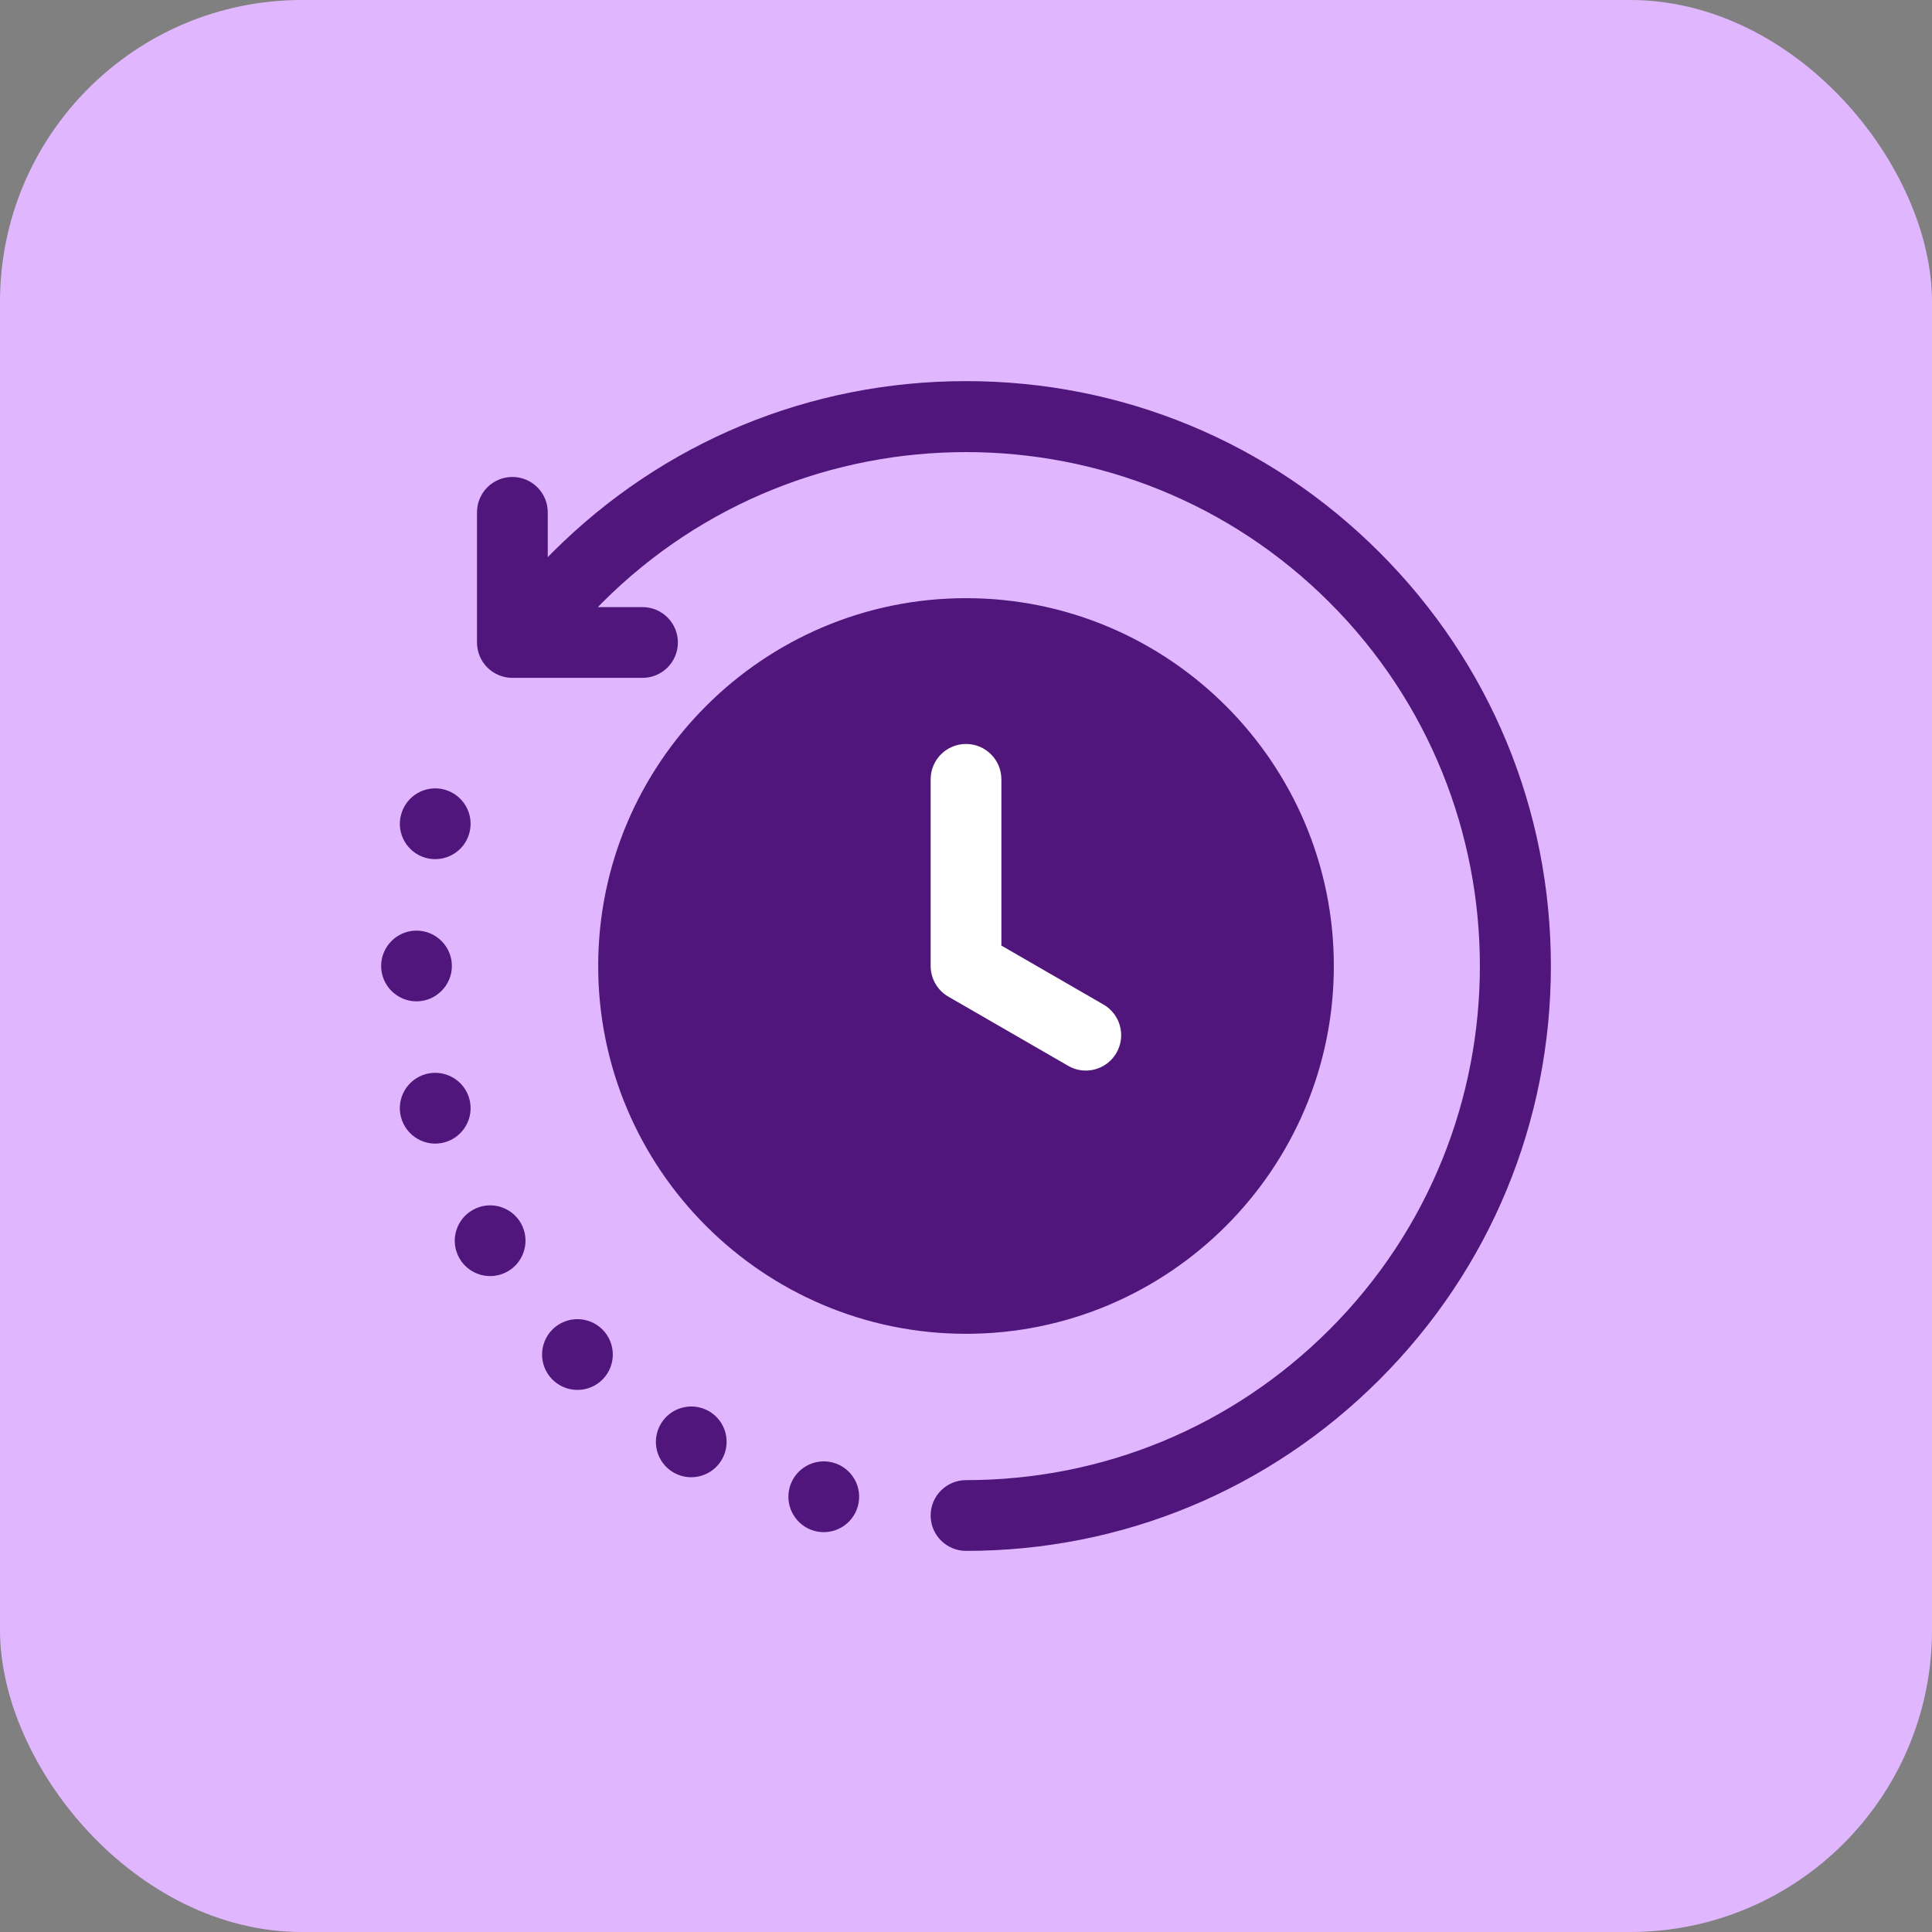
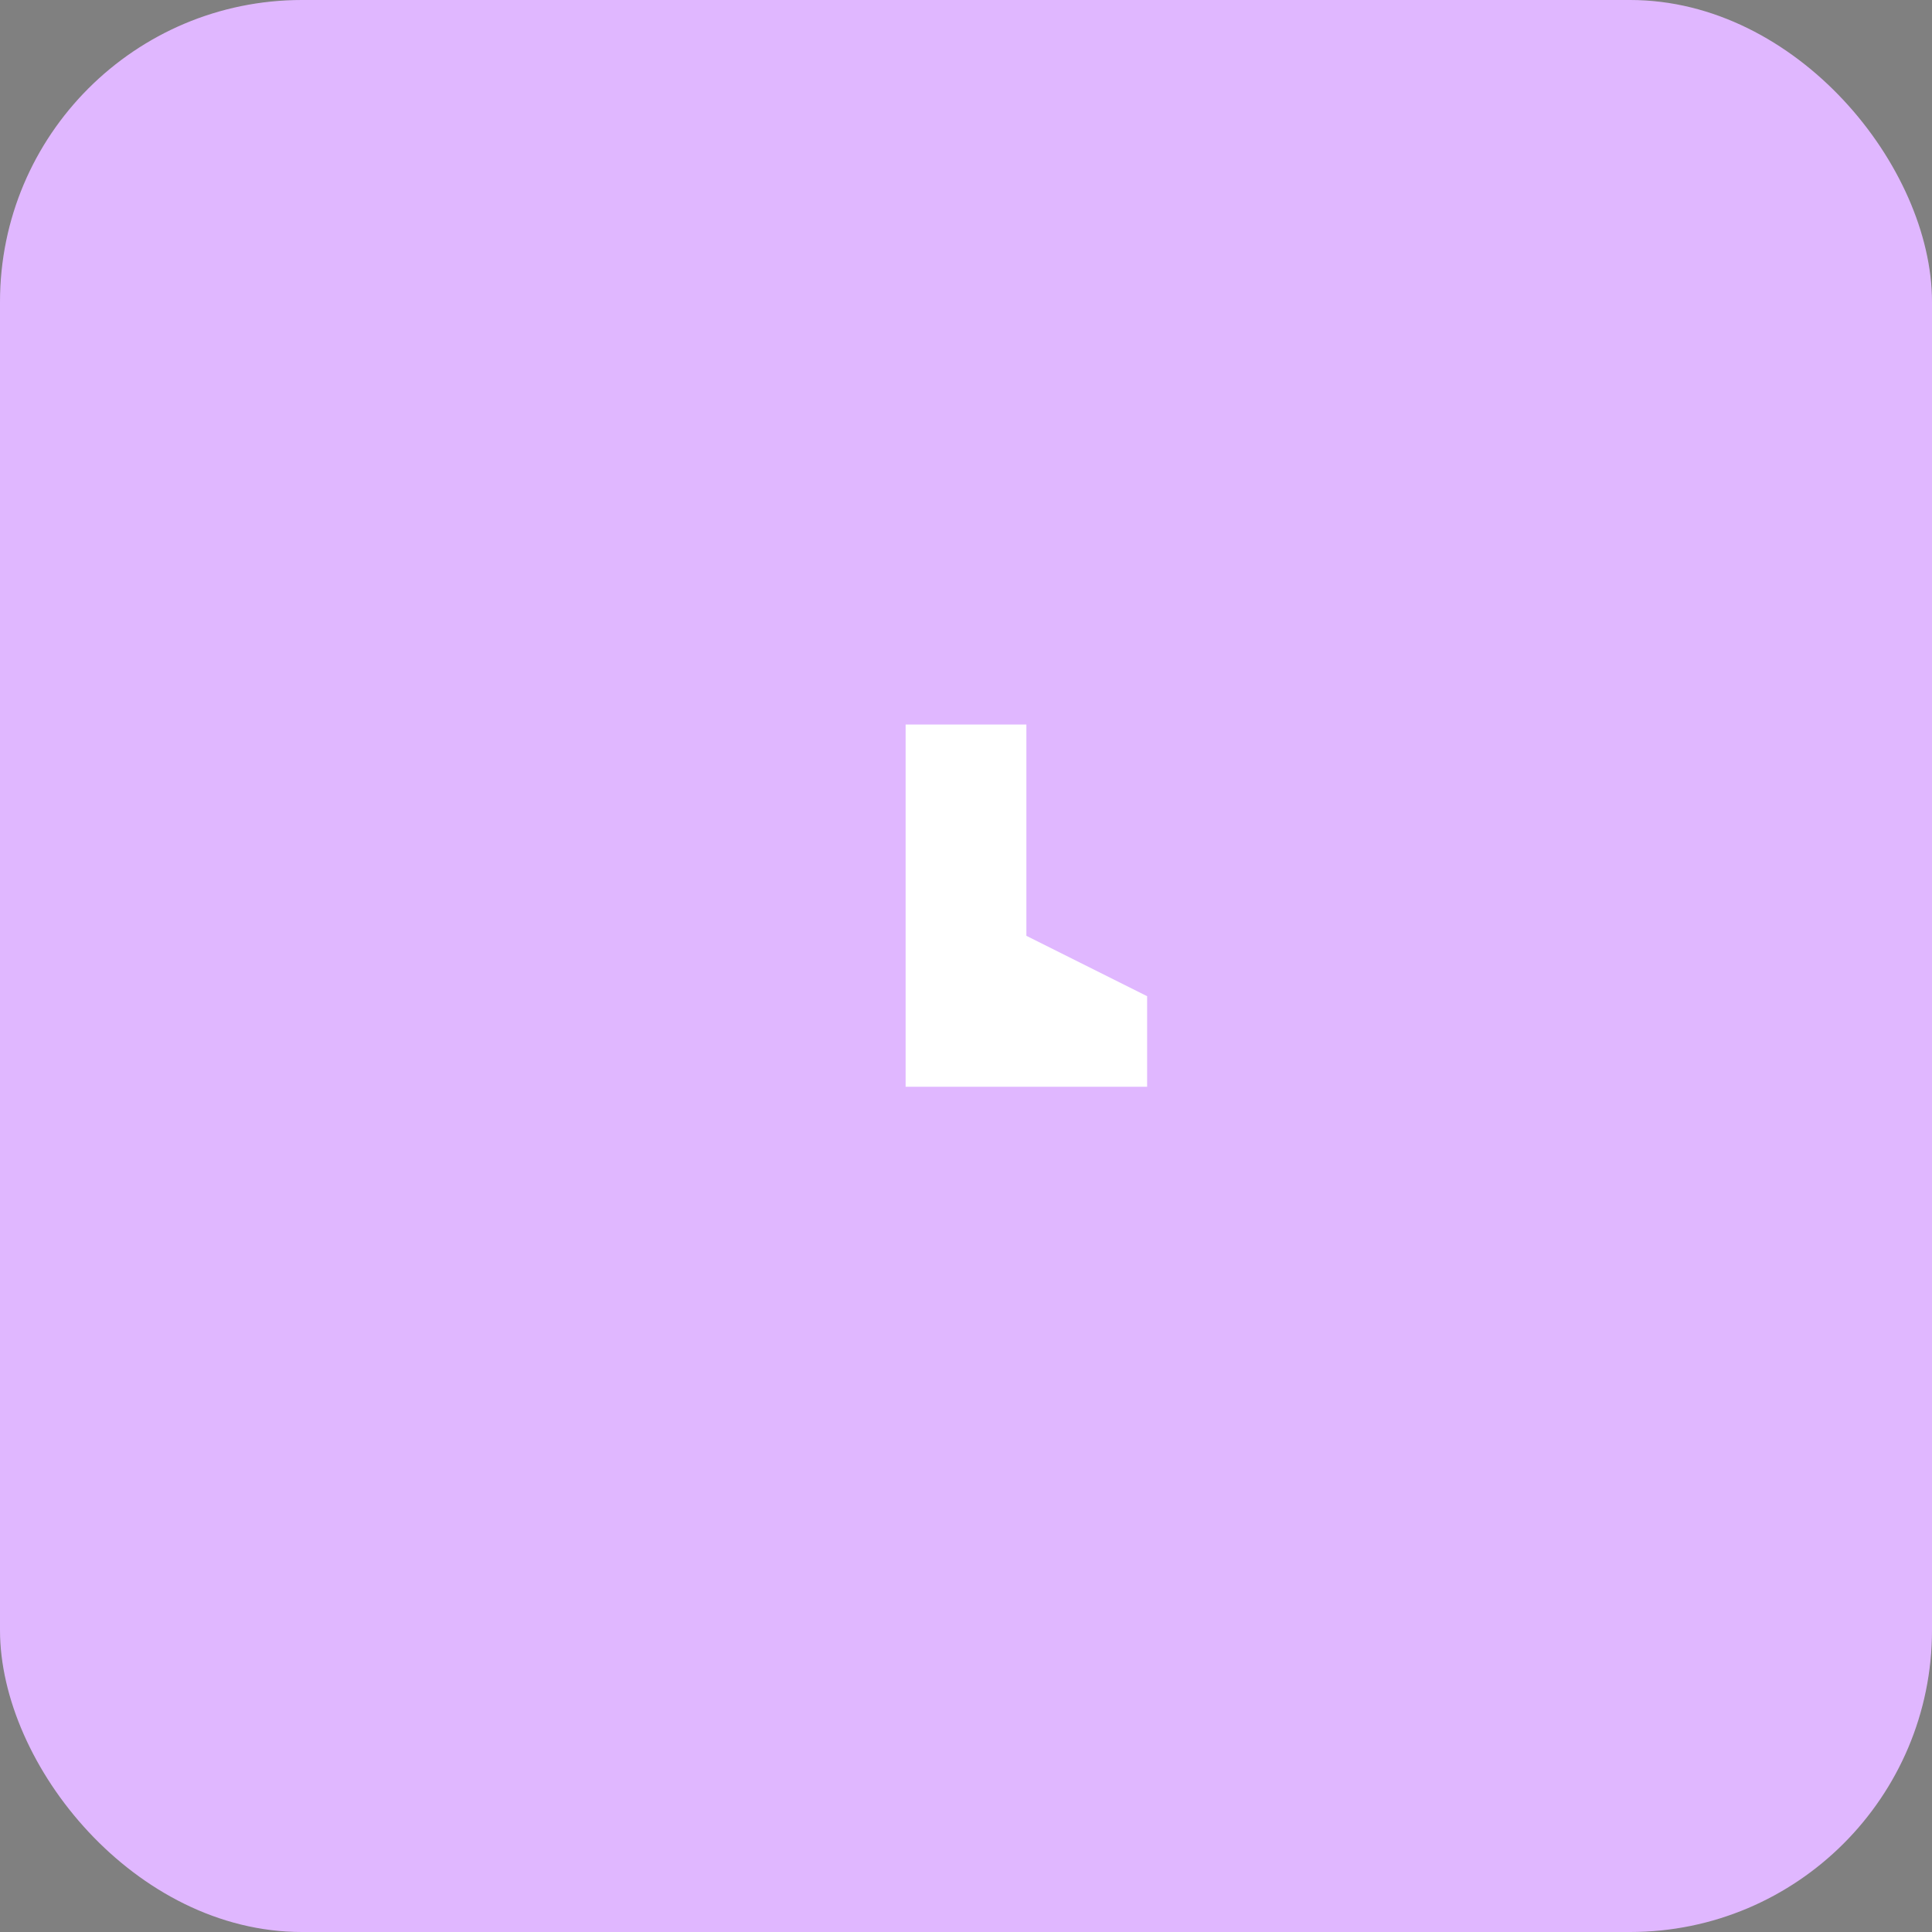
<svg xmlns="http://www.w3.org/2000/svg" width="64" height="64" viewBox="0 0 64 64" fill="none">
  <rect x="0" y="0" width="64" height="64" fill="#808080" stroke="none" />
  <rect width="64" height="64" rx="10" fill="#E0B7FF" />
  <path d="M34 24H30V36H34.5H38V33L34 31V24Z" fill="white" />
  <g clip-path="url(#clip0_9000_15054)">
-     <path fill-rule="evenodd" clip-rule="evenodd" d="M51.375 31.999C51.375 37.174 49.359 42.039 45.7 45.699C42.04 49.359 37.175 51.375 32.001 51.375C31.353 51.375 30.829 50.85 30.829 50.203C30.829 49.556 31.353 49.031 32.001 49.031C36.549 49.031 40.825 47.259 44.043 44.042C50.683 37.401 50.683 26.597 44.043 19.957C37.402 13.316 26.597 13.316 19.956 19.957C19.905 20.008 19.855 20.06 19.805 20.111H21.284C21.931 20.111 22.456 20.636 22.456 21.283C22.456 21.93 21.931 22.455 21.284 22.455H16.973C16.325 22.455 15.801 21.93 15.801 21.283V16.972C15.801 16.324 16.325 15.8 16.973 15.8C17.62 15.8 18.145 16.324 18.145 16.972V18.457C18.196 18.405 18.247 18.352 18.299 18.3C21.958 14.64 26.824 12.625 32 12.625C37.175 12.625 42.041 14.64 45.7 18.3C49.36 21.959 51.375 26.825 51.375 31.999H51.375ZM19.816 31.999C19.816 25.281 25.282 19.815 32.001 19.815C38.719 19.815 44.185 25.281 44.185 31.999C44.185 38.718 38.719 44.184 32.001 44.184C25.282 44.184 19.816 38.718 19.816 31.999ZM30.829 31.999C30.829 32.418 31.052 32.805 31.414 33.014L35.383 35.306C35.567 35.413 35.769 35.464 35.968 35.464C36.373 35.464 36.767 35.253 36.984 34.877C37.307 34.317 37.115 33.6 36.555 33.277L33.172 31.323V25.817C33.172 25.169 32.648 24.645 32.001 24.645C31.353 24.645 30.829 25.169 30.829 25.817V32V31.999ZM14.969 31.999C14.969 31.355 14.444 30.828 13.797 30.828C13.15 30.828 12.626 31.355 12.626 31.999C12.626 32.644 13.152 33.171 13.797 33.171C14.441 33.171 14.969 32.644 14.969 31.999ZM27.591 48.449C26.967 48.283 26.325 48.653 26.156 49.279C25.99 49.904 26.36 50.546 26.985 50.715C27.611 50.881 28.253 50.511 28.42 49.884C28.588 49.26 28.218 48.617 27.591 48.449ZM23.486 46.748C22.923 46.425 22.208 46.618 21.884 47.178C21.561 47.738 21.752 48.456 22.312 48.779C22.872 49.102 23.59 48.91 23.913 48.349C24.236 47.789 24.046 47.072 23.486 46.748ZM18.299 44.042C17.843 44.501 17.843 45.242 18.299 45.699C18.758 46.157 19.5 46.157 19.958 45.699C20.414 45.242 20.414 44.501 19.958 44.042C19.499 43.584 18.758 43.584 18.299 44.042ZM15.651 40.087C15.09 40.41 14.898 41.126 15.221 41.686C15.544 42.246 16.262 42.439 16.822 42.115C17.382 41.792 17.575 41.075 17.252 40.514C16.928 39.954 16.211 39.761 15.651 40.087ZM15.549 36.406C15.383 35.782 14.74 35.412 14.114 35.578C13.489 35.746 13.117 36.389 13.285 37.013C13.454 37.64 14.096 38.01 14.72 37.844C15.345 37.675 15.717 37.033 15.549 36.406ZM14.114 28.421C14.74 28.587 15.383 28.217 15.549 27.593C15.717 26.966 15.345 26.324 14.72 26.155C14.096 25.989 13.454 26.359 13.286 26.986C13.117 27.61 13.489 28.253 14.114 28.421H14.114Z" fill="#50167C" />
-   </g>
+     </g>
  <defs>
    <clipPath id="clip0_9000_15054">
-       <rect width="40" height="40" fill="white" transform="translate(12 12)" />
-     </clipPath>
+       </clipPath>
  </defs>
</svg>